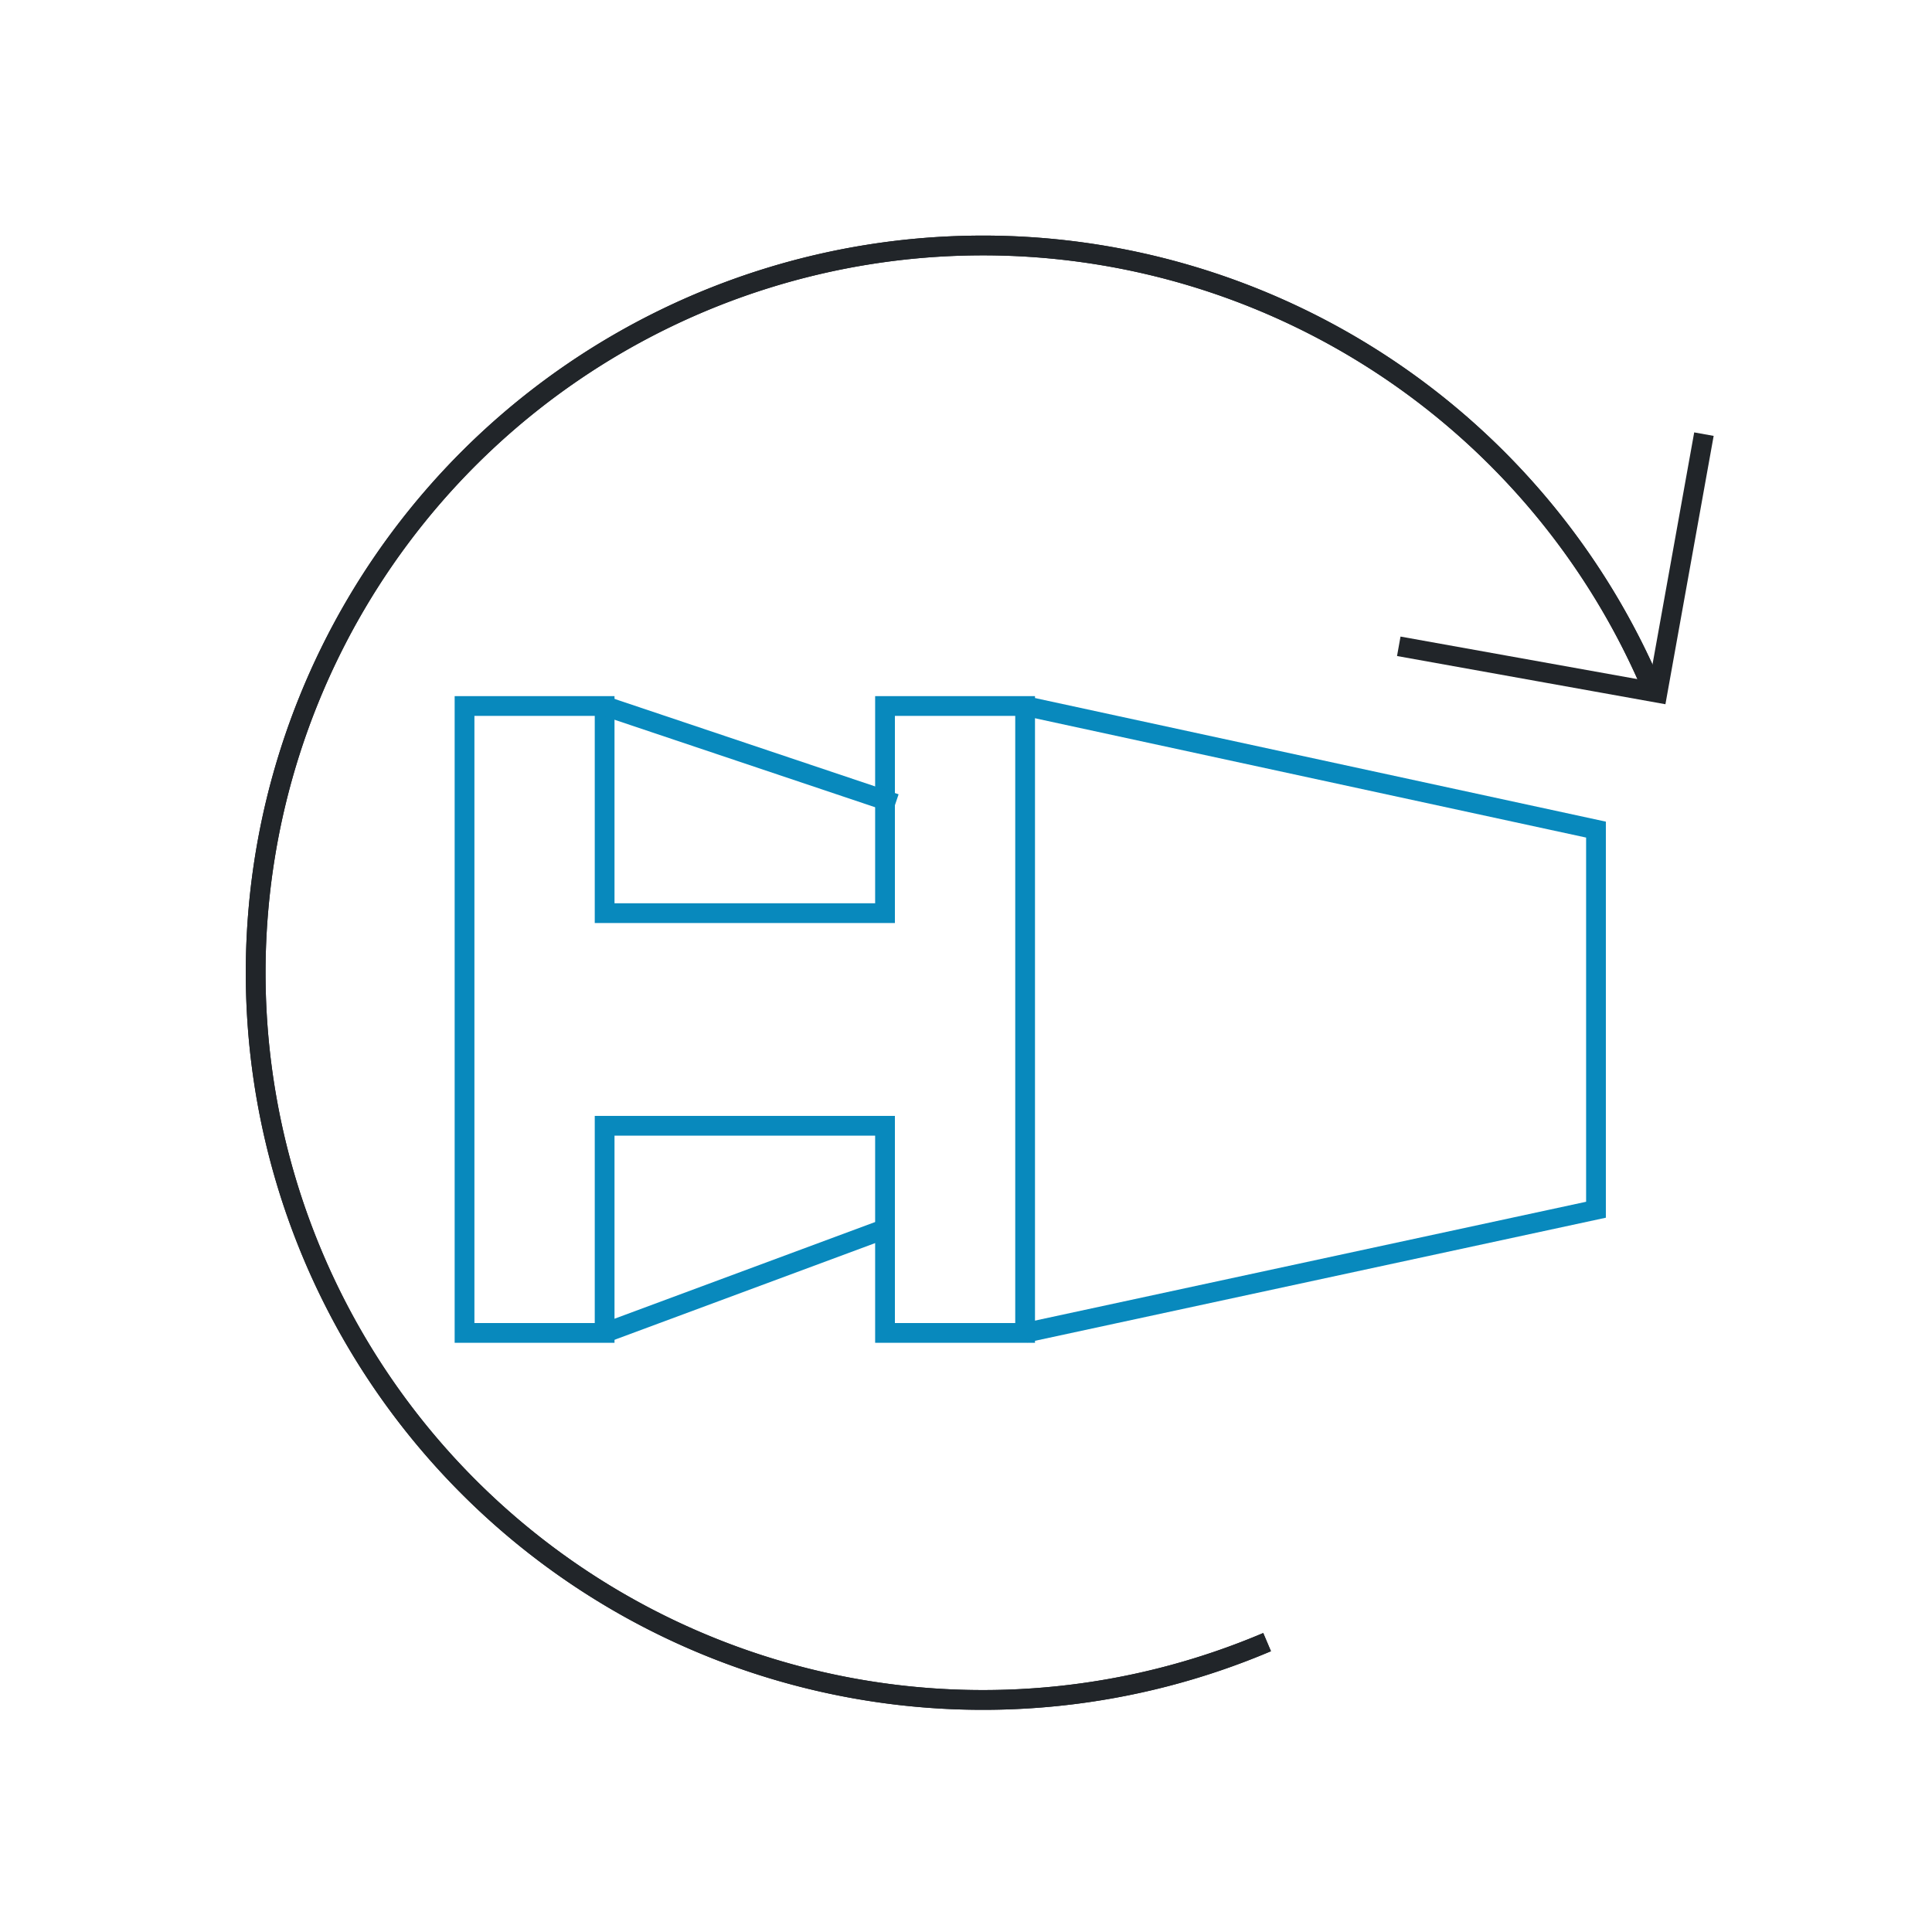
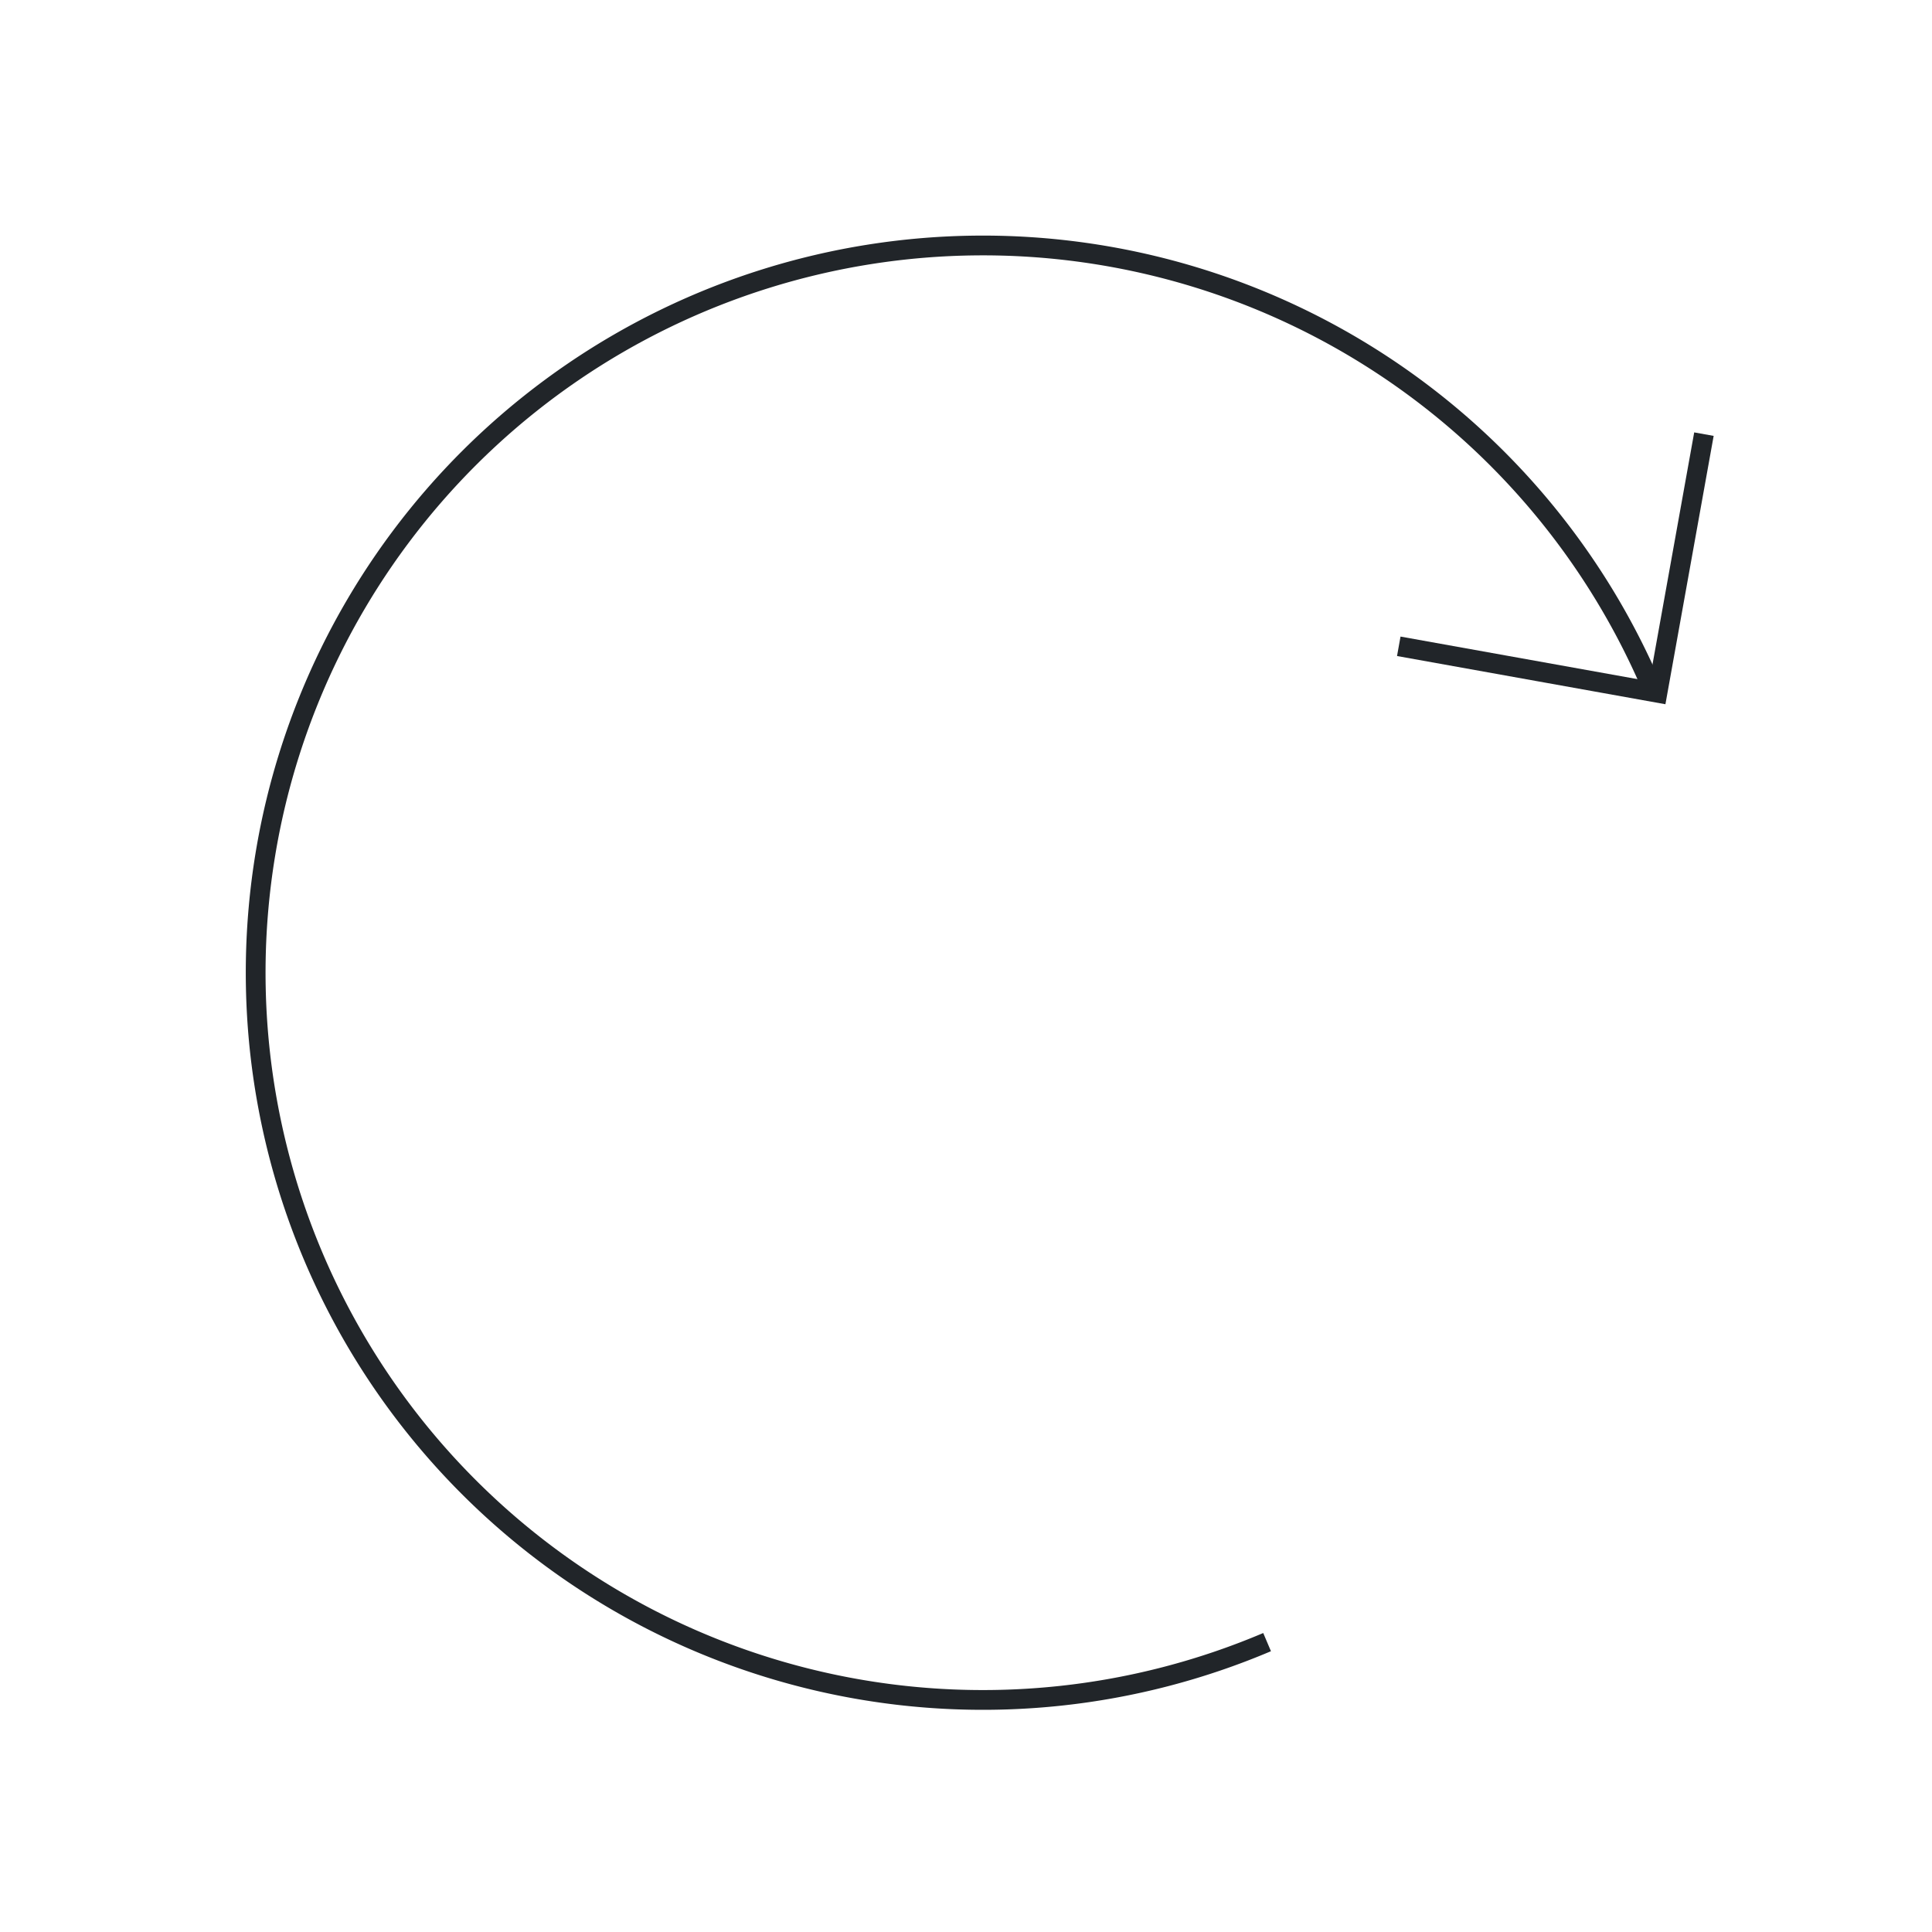
<svg xmlns="http://www.w3.org/2000/svg" width="97.803" height="97.802" viewBox="0 0 97.803 97.802">
  <defs>
    <clipPath id="clip-path">
-       <rect id="Rectangle_2609" data-name="Rectangle 2609" width="61.72" height="33.45" fill="none" stroke="#0889bd" stroke-width="1" />
-     </clipPath>
+       </clipPath>
  </defs>
  <g id="Groupe_4260" data-name="Groupe 4260" transform="translate(-1298.188 -1439.345)">
    <g id="Groupe_4257" data-name="Groupe 4257" transform="matrix(0.921, -0.391, 0.391, 0.921, -106.275, 743.398)">
      <g id="Groupe_3771" data-name="Groupe 3771" transform="translate(-365.081 -230.282)">
        <g id="Groupe_188" data-name="Groupe 188" transform="translate(1375.081 1447)">
          <g id="Groupe_190" data-name="Groupe 190" transform="translate(0 0)">
-             <path id="Tracé_115" data-name="Tracé 115" d="M37.294,74.088A36.794,36.794,0,1,1,74.088,37.294" transform="translate(-0.5 -0.5)" fill="none" stroke="#212529" stroke-width="1" />
            <path id="Tracé_116" data-name="Tracé 116" d="M37.294,74.088A36.794,36.794,0,1,1,74.088,37.294" transform="translate(-0.5 -0.5)" fill="none" stroke="#212529" stroke-miterlimit="10" stroke-width="1" />
            <path id="Tracé_117" data-name="Tracé 117" d="M150.984,55.275,143.706,66.4l-11.128-7.278" transform="translate(-69.963 -29.307)" fill="none" stroke="#212529" stroke-miterlimit="10" stroke-width="1" />
          </g>
        </g>
      </g>
    </g>
    <g id="Groupe_4258" data-name="Groupe 4258" transform="translate(1320.896 1474.228)">
      <g id="Groupe_3936" data-name="Groupe 3936" transform="translate(0 0)" clip-path="url(#clip-path)">
-         <path id="Tracé_5403" data-name="Tracé 5403" d="M21.786,32.236h7.092V.5H21.786V10.986H7.592V.5H.5V32.236H7.592V21.75H21.786Z" transform="translate(0.308 0.357)" fill="none" stroke="#0889bd" stroke-miterlimit="10" stroke-width="1" />
-         <path id="Tracé_5404" data-name="Tracé 5404" d="M18.07.5l28.9,6.257V26l-28.9,6.232" transform="translate(11.115 0.357)" fill="none" stroke="#0889bd" stroke-miterlimit="10" stroke-width="1" />
        <path id="Tracé_5405" data-name="Tracé 5405" d="M0,0,14.722,4.943" transform="translate(7.9 0.857)" fill="none" stroke="#0889bd" stroke-width="1" />
        <line id="Ligne_408" data-name="Ligne 408" y1="5.321" x2="14.342" transform="translate(7.9 27.272)" fill="none" stroke="#0889bd" stroke-miterlimit="10" stroke-width="1" />
      </g>
    </g>
  </g>
</svg>